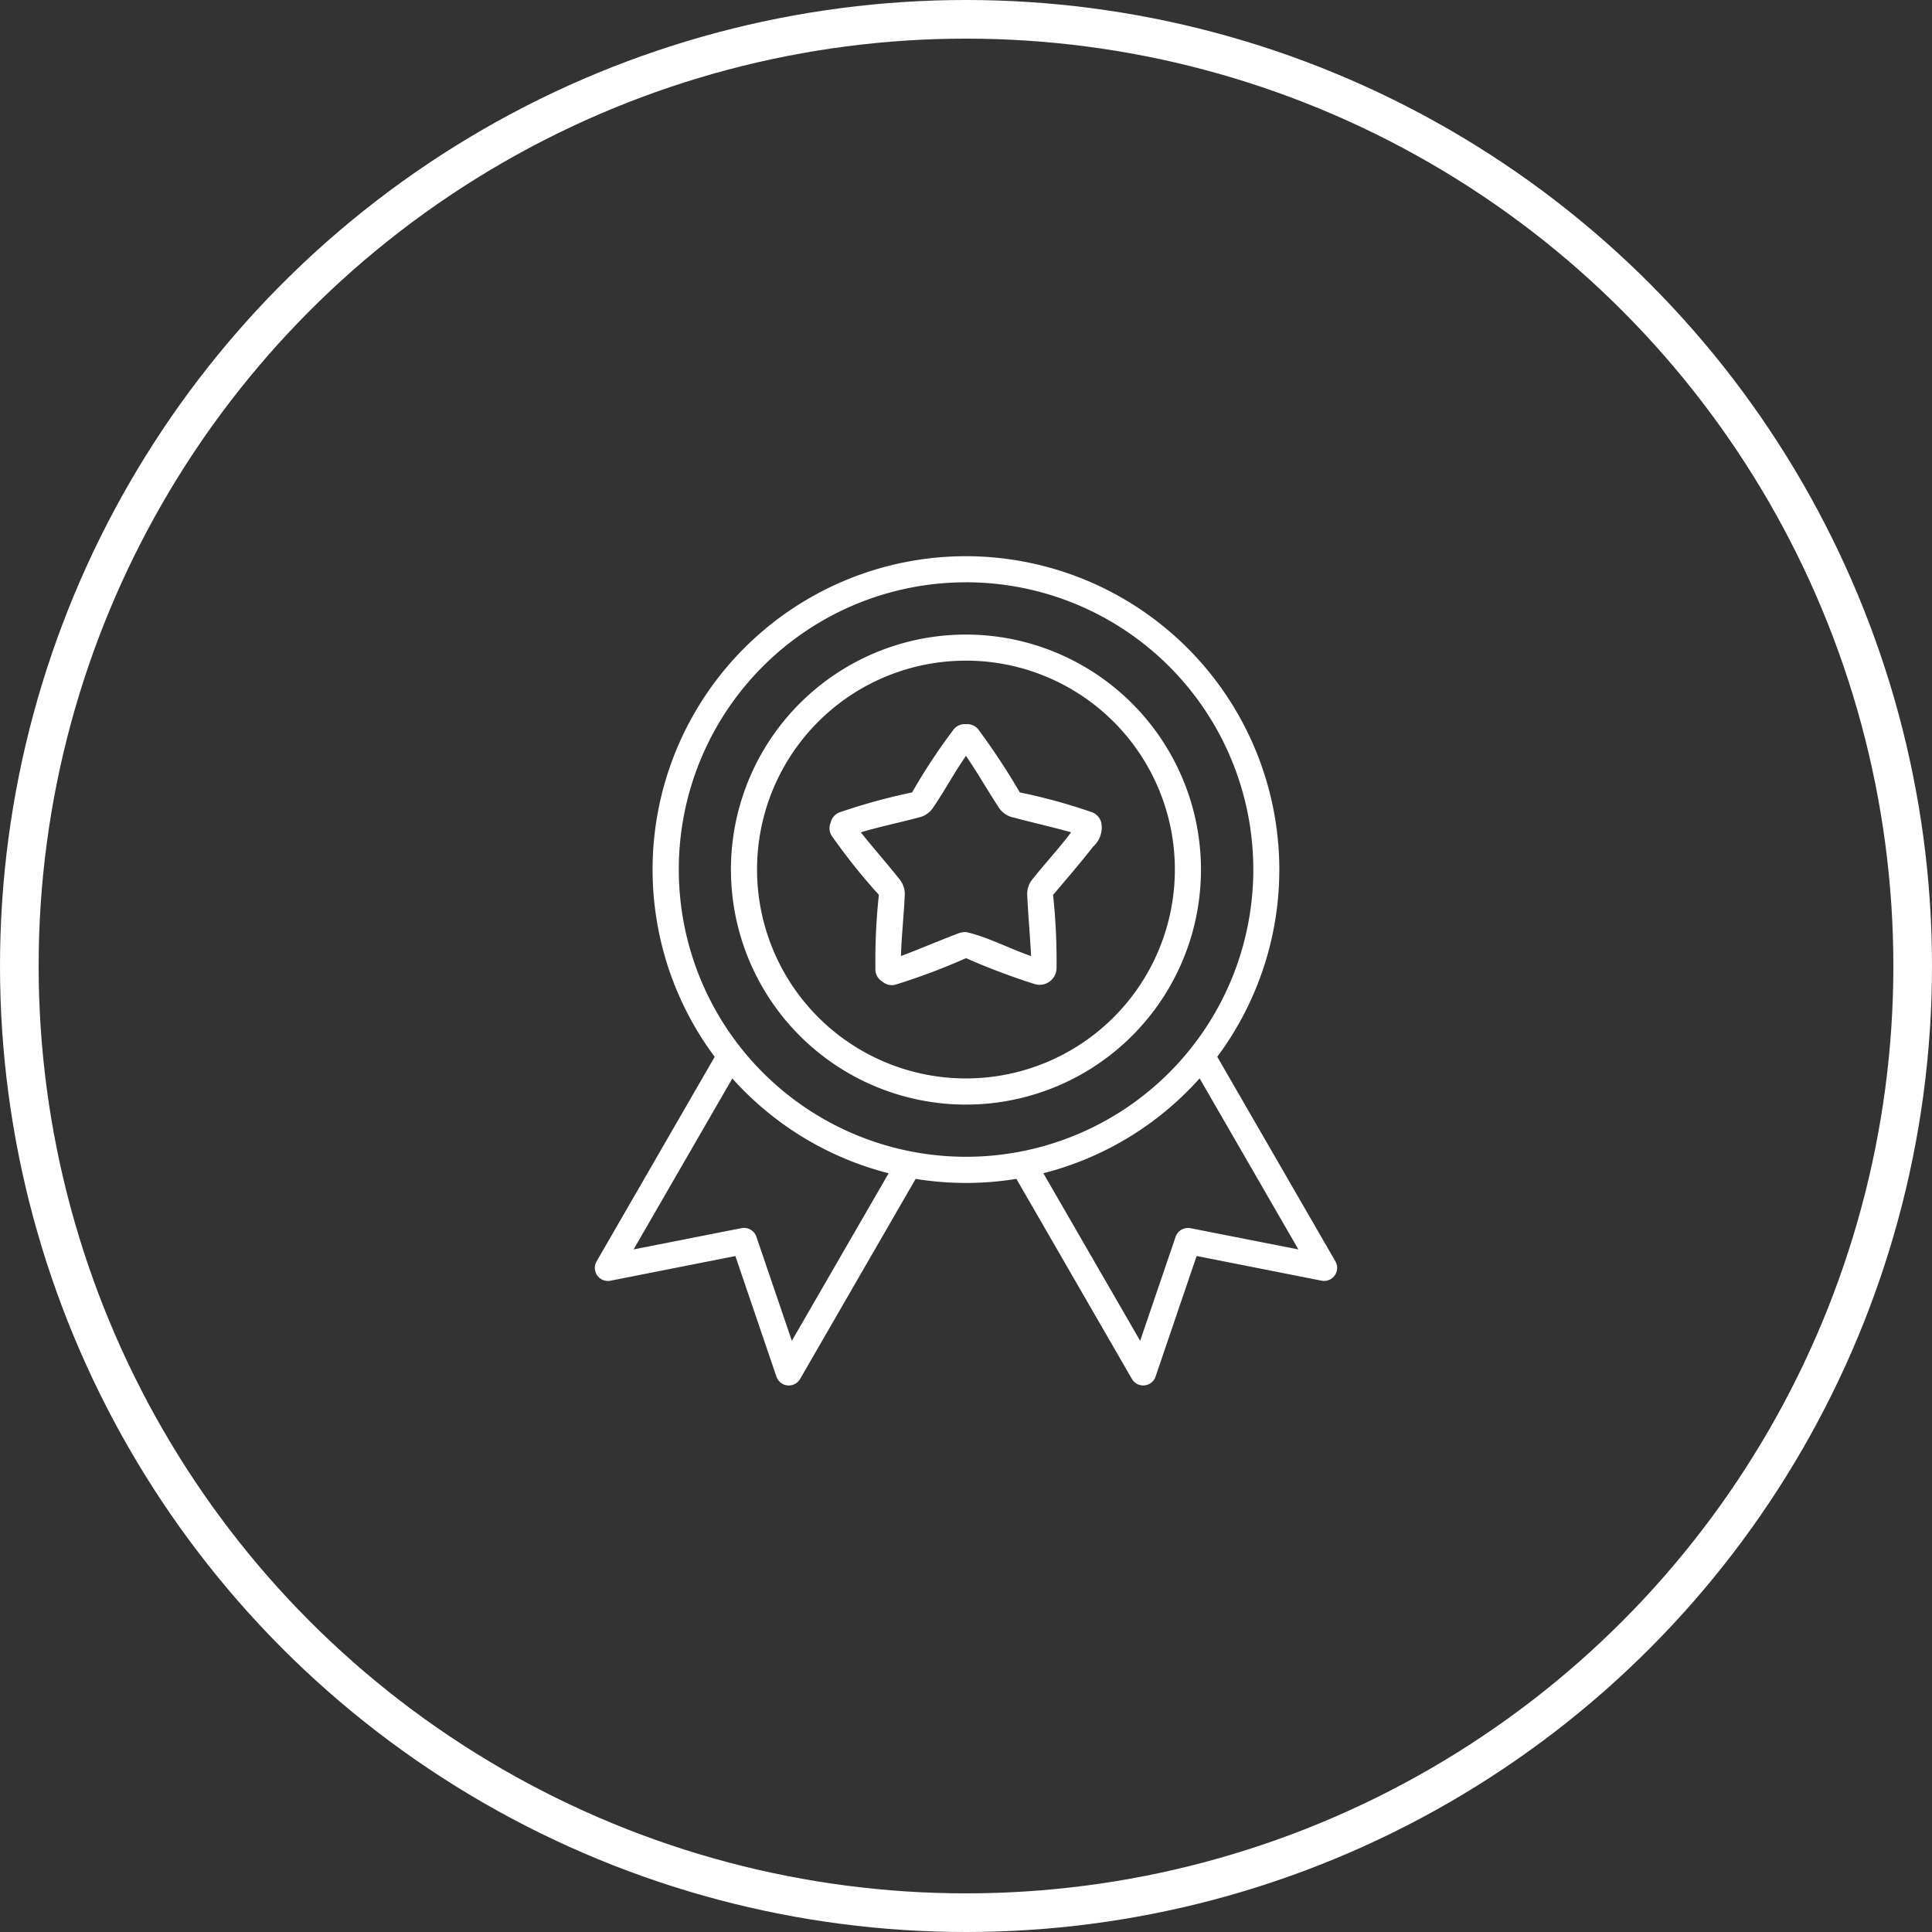
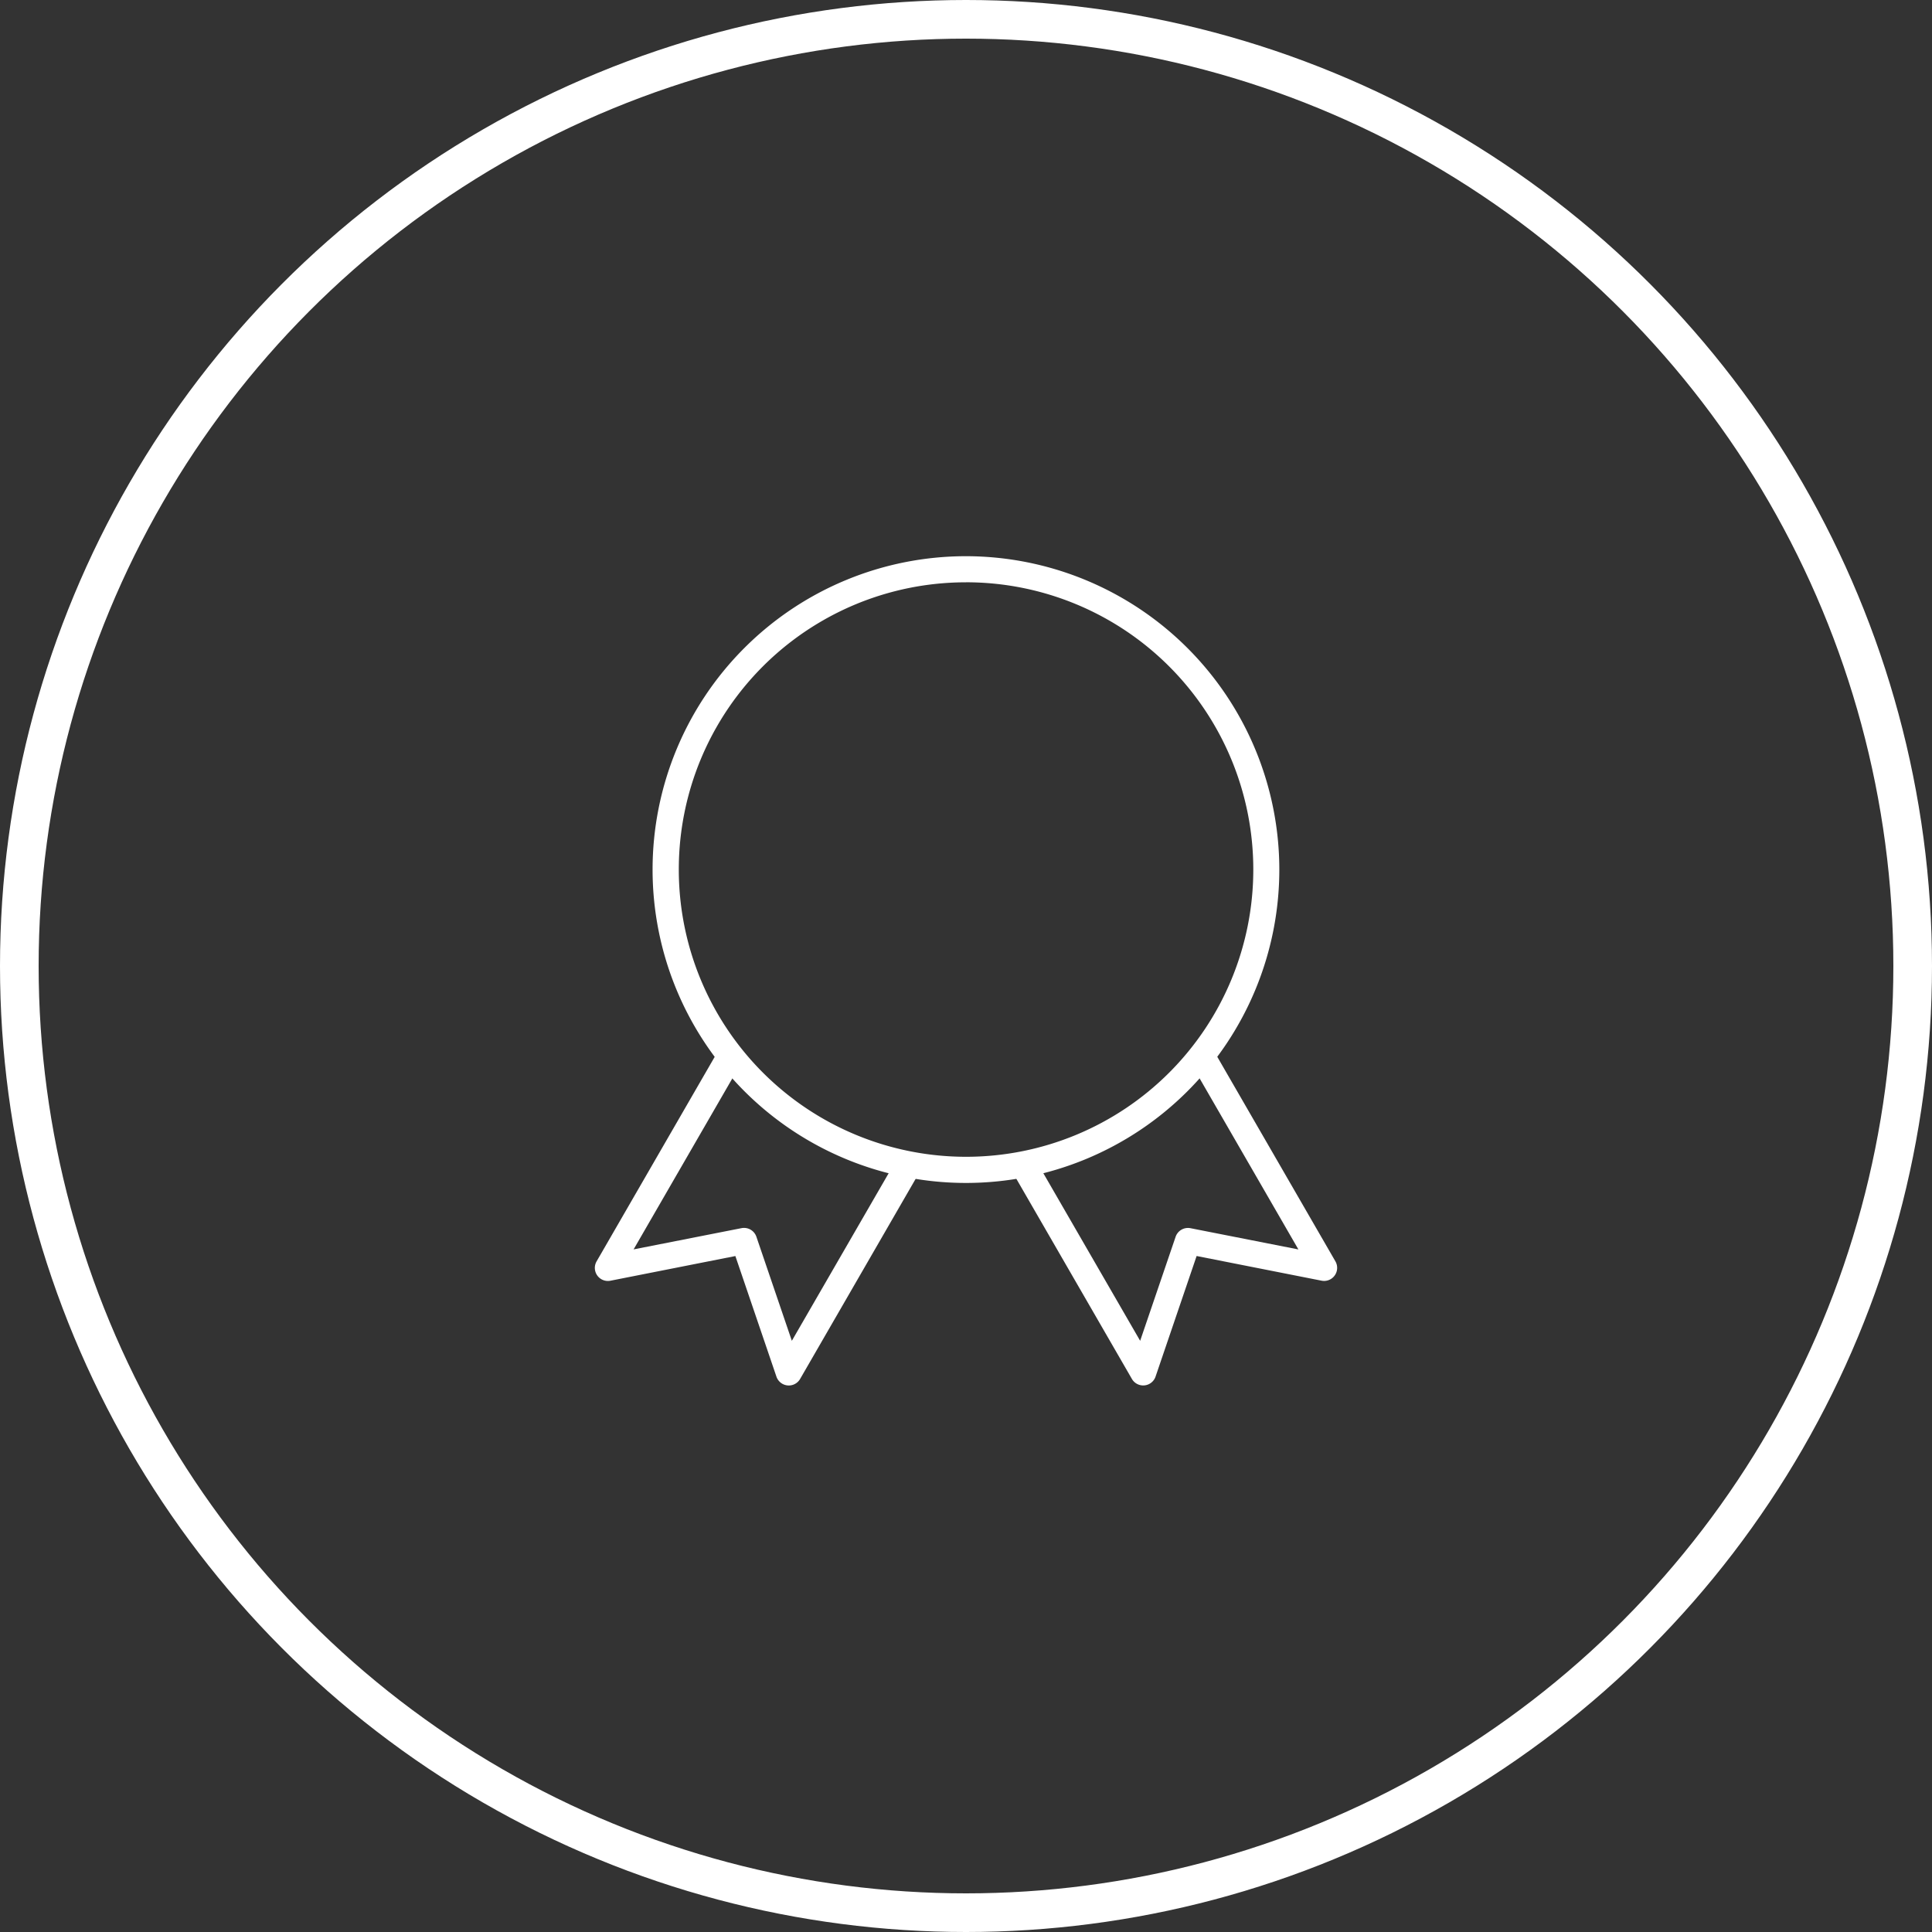
<svg xmlns="http://www.w3.org/2000/svg" width="200" height="200" viewBox="0 0 200 200">
  <rect x="0" y="0" width="200" height="200" fill="#333333" stroke="none" />
  <g id="Gruppe_48" data-name="Gruppe 48" transform="translate(-663 -2097)">
    <g id="Ellipse_1" data-name="Ellipse 1" transform="translate(663 2097)" fill="none" stroke="#fff" stroke-width="4">
      <circle cx="100" cy="100" r="100" stroke="none" />
      <circle cx="100" cy="100" r="98" fill="none" />
    </g>
    <g id="layer6" transform="translate(723.635 2154.314)">
      <path id="path2888" d="M34.552.264A32.44,32.44,0,1,0,66.987,32.709,32.463,32.463,0,0,0,34.552.264Zm0,2.7A29.736,29.736,0,1,1,4.821,32.709,29.717,29.717,0,0,1,34.552,2.967Z" transform="translate(4.813)" fill="#fff" />
-       <path id="path2890" d="M28.029,1.852A24.329,24.329,0,1,0,52.353,26.185,24.35,24.35,0,0,0,28.029,1.852Zm0,2.7A21.625,21.625,0,1,1,6.4,26.185a21.6,21.6,0,0,1,21.63-21.63Z" transform="translate(11.336 6.523)" fill="#fff" />
      <path id="path2892" d="M13.814,10.252,1.123,32.231a1.352,1.352,0,0,0,1.437,2l12.93-2.554,4.25,12.481a1.352,1.352,0,0,0,2.454.239l12.431-21.53-2.345-1.357L21.336,40.452,17.665,29.677a1.352,1.352,0,0,0-1.536-.888l-11.174,2.2L16.148,11.609Z" transform="translate(0 41.034)" fill="#fff" />
      <path id="path2894" d="M30.206,10.252l-2.335,1.357L39.066,30.994l-11.174-2.2a1.352,1.352,0,0,0-1.536.888L22.684,40.452,11.739,21.506,9.395,22.863l12.431,21.53a1.352,1.352,0,0,0,2.454-.239l4.25-12.481,12.93,2.554a1.352,1.352,0,0,0,1.437-2Z" transform="translate(34.709 41.034)" fill="#fff" />
-       <path id="path2896" d="M19.827,3.668a1.467,1.467,0,0,0-1.377.678,60.564,60.564,0,0,0-4.2,6.385,61.833,61.833,0,0,0-7.363,2.015,1.478,1.478,0,0,0-1.068,1.107,1.466,1.466,0,0,0,.21,1.516,62.484,62.484,0,0,0,4.779,5.966,63.676,63.676,0,0,0-.359,7.622,1.47,1.47,0,0,0,.718,1.357,1.483,1.483,0,0,0,1.516.269,66.046,66.046,0,0,0,7.143-2.694,71.714,71.714,0,0,0,7.143,2.694A1.753,1.753,0,0,0,29.2,28.959a64.236,64.236,0,0,0-.359-7.622c1.381-1.615,2.86-3.347,4.16-5.008a2.643,2.643,0,0,0,.828-2.474,1.545,1.545,0,0,0-1.067-1.107A58.5,58.5,0,0,0,25.4,10.732a71.611,71.611,0,0,0-4.2-6.385,1.467,1.467,0,0,0-1.377-.678Zm0,3.282c1.187,1.733,2.183,3.495,3.312,5.218a2.288,2.288,0,0,0,.678.748,2.226,2.226,0,0,0,.908.409c2.021.54,3.993.978,5.986,1.536-1.266,1.676-2.646,3.158-3.931,4.769a2.45,2.45,0,0,0-.609,1.866c.1,2.094.295,4.1.389,6.176-2.244-.777-4.641-2.036-6.734-2.484a2.227,2.227,0,0,0-.978.21c-1.96.74-3.817,1.546-5.757,2.275.066-2.1.294-4.113.389-6.176a2.45,2.45,0,0,0-.609-1.866c-1.282-1.615-2.8-3.33-3.931-4.769,2.014-.6,4-1,5.986-1.536a2.226,2.226,0,0,0,.908-.409,2.288,2.288,0,0,0,.678-.748c.713-1.05,1.408-2.227,2.015-3.223.465-.757.918-1.462,1.3-2Z" transform="translate(19.538 13.985)" fill="#fff" />
    </g>
  </g>
</svg>